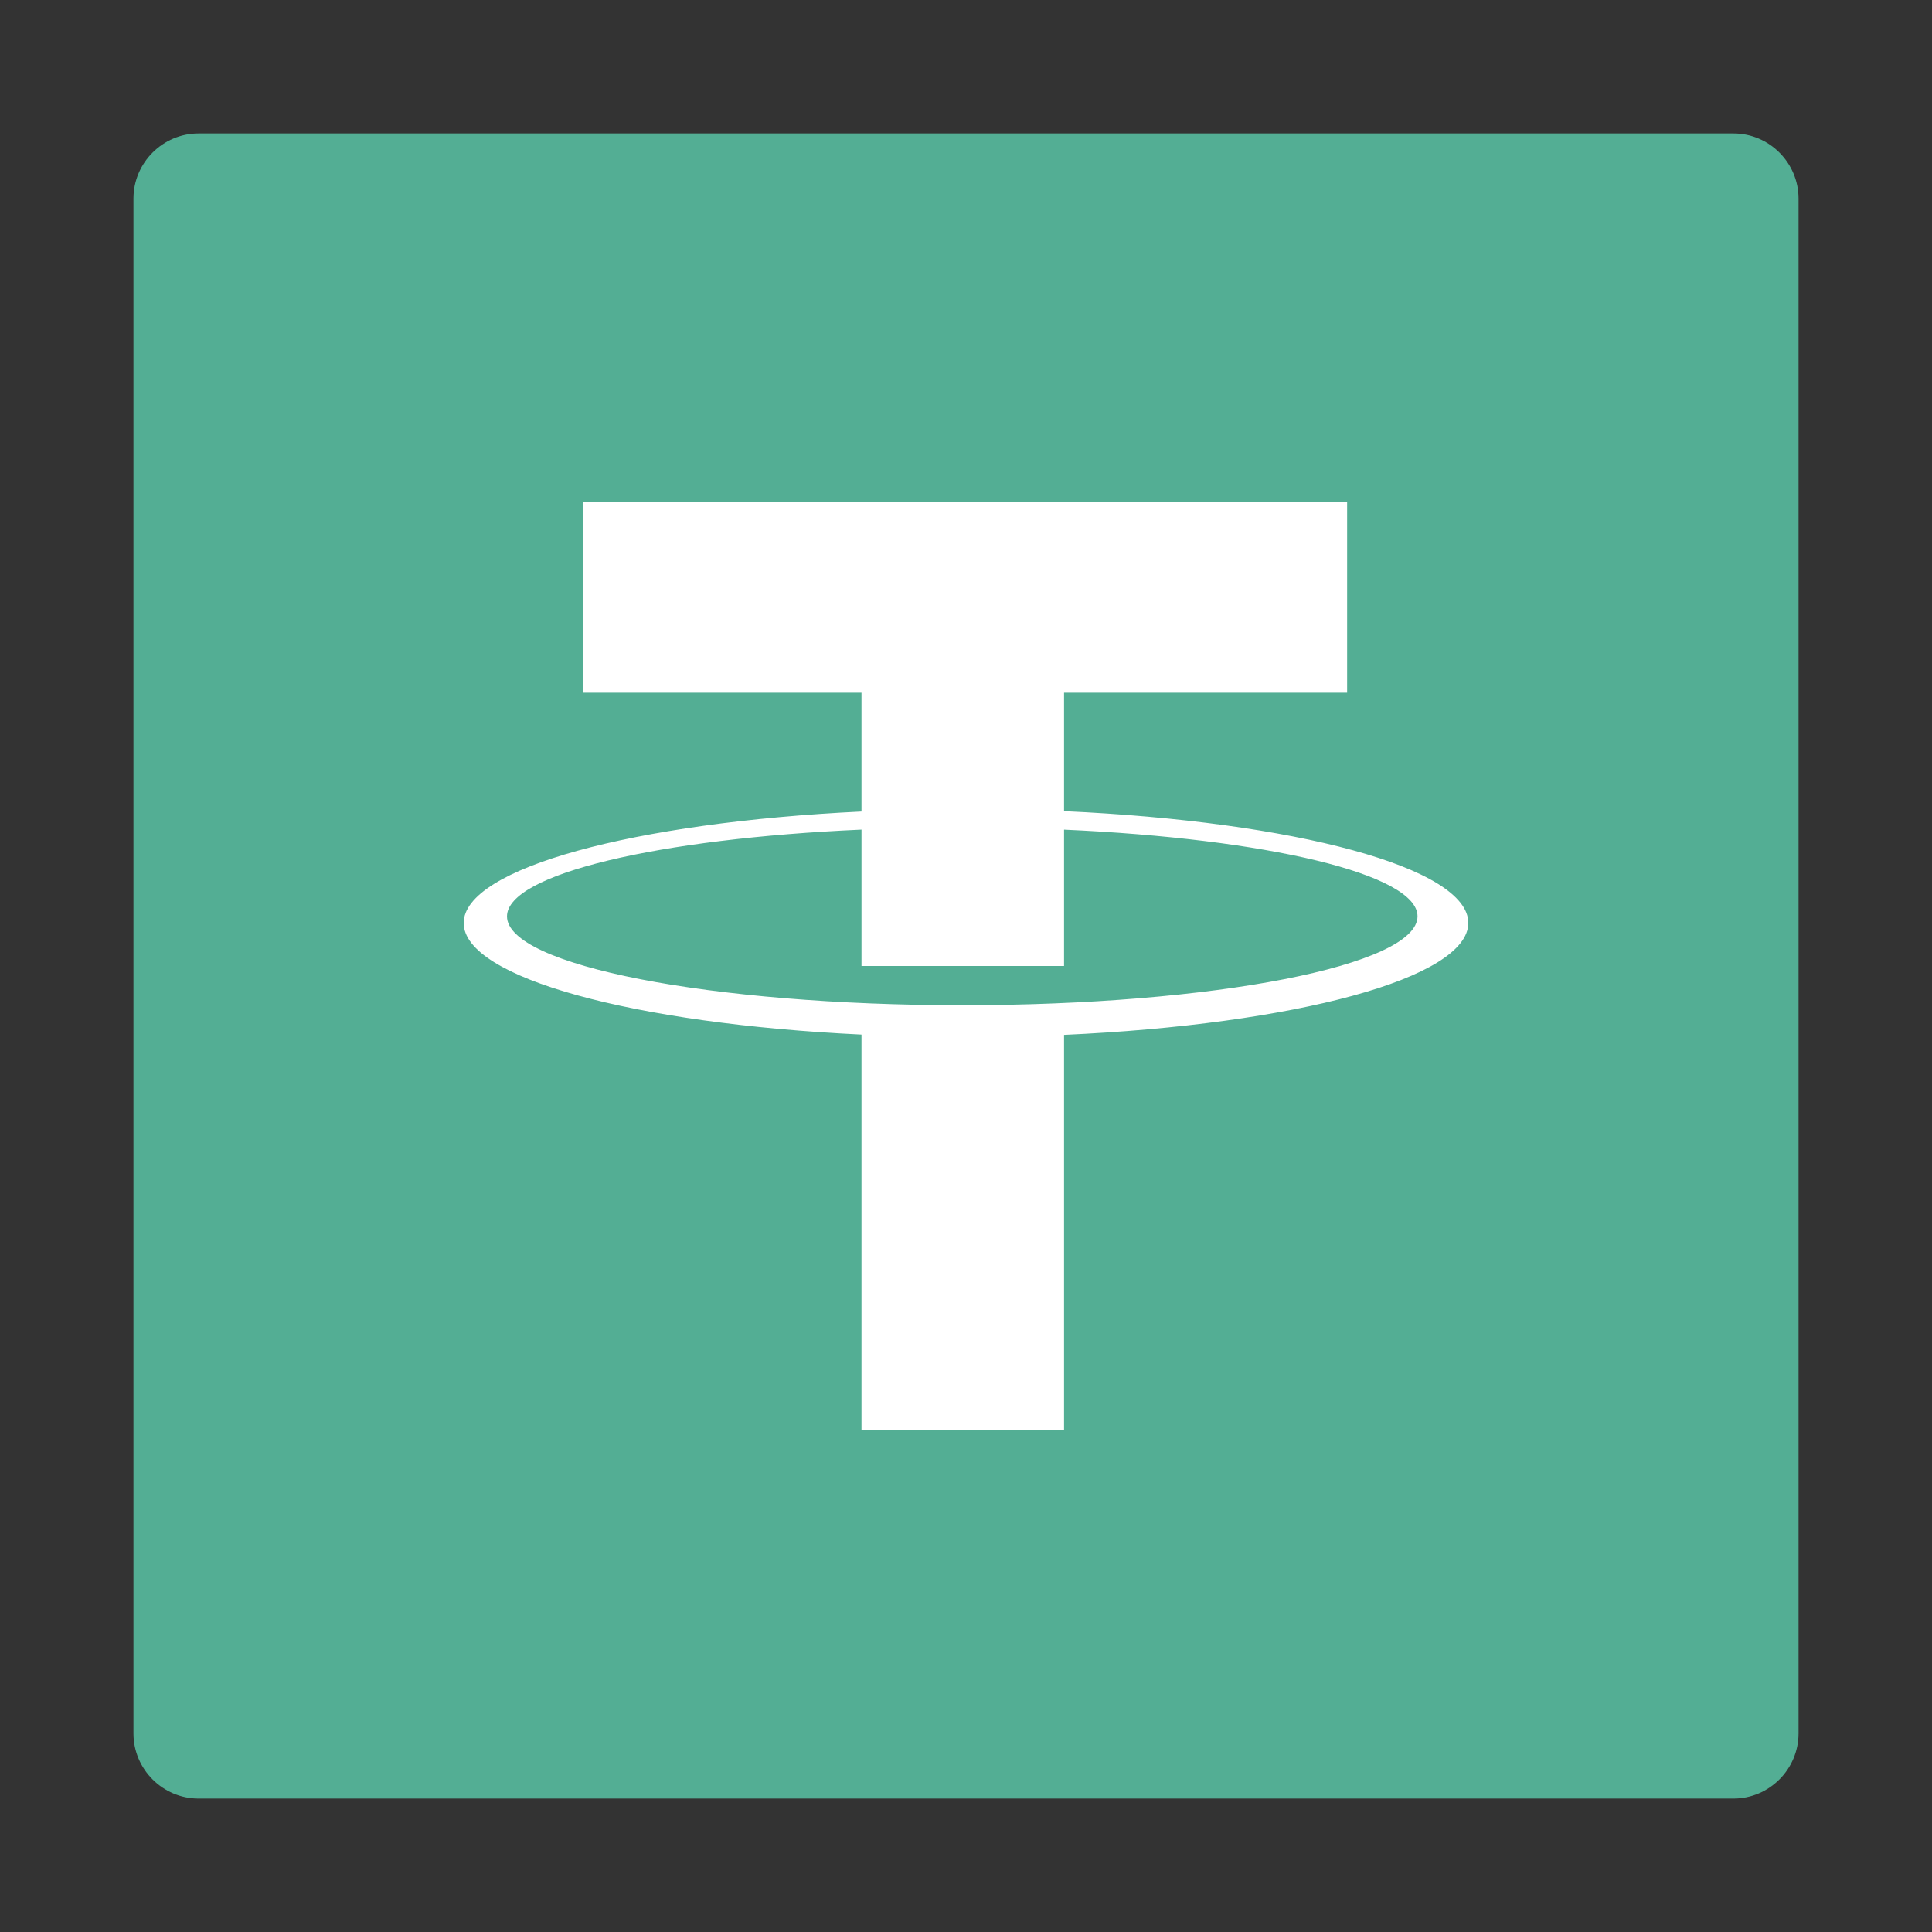
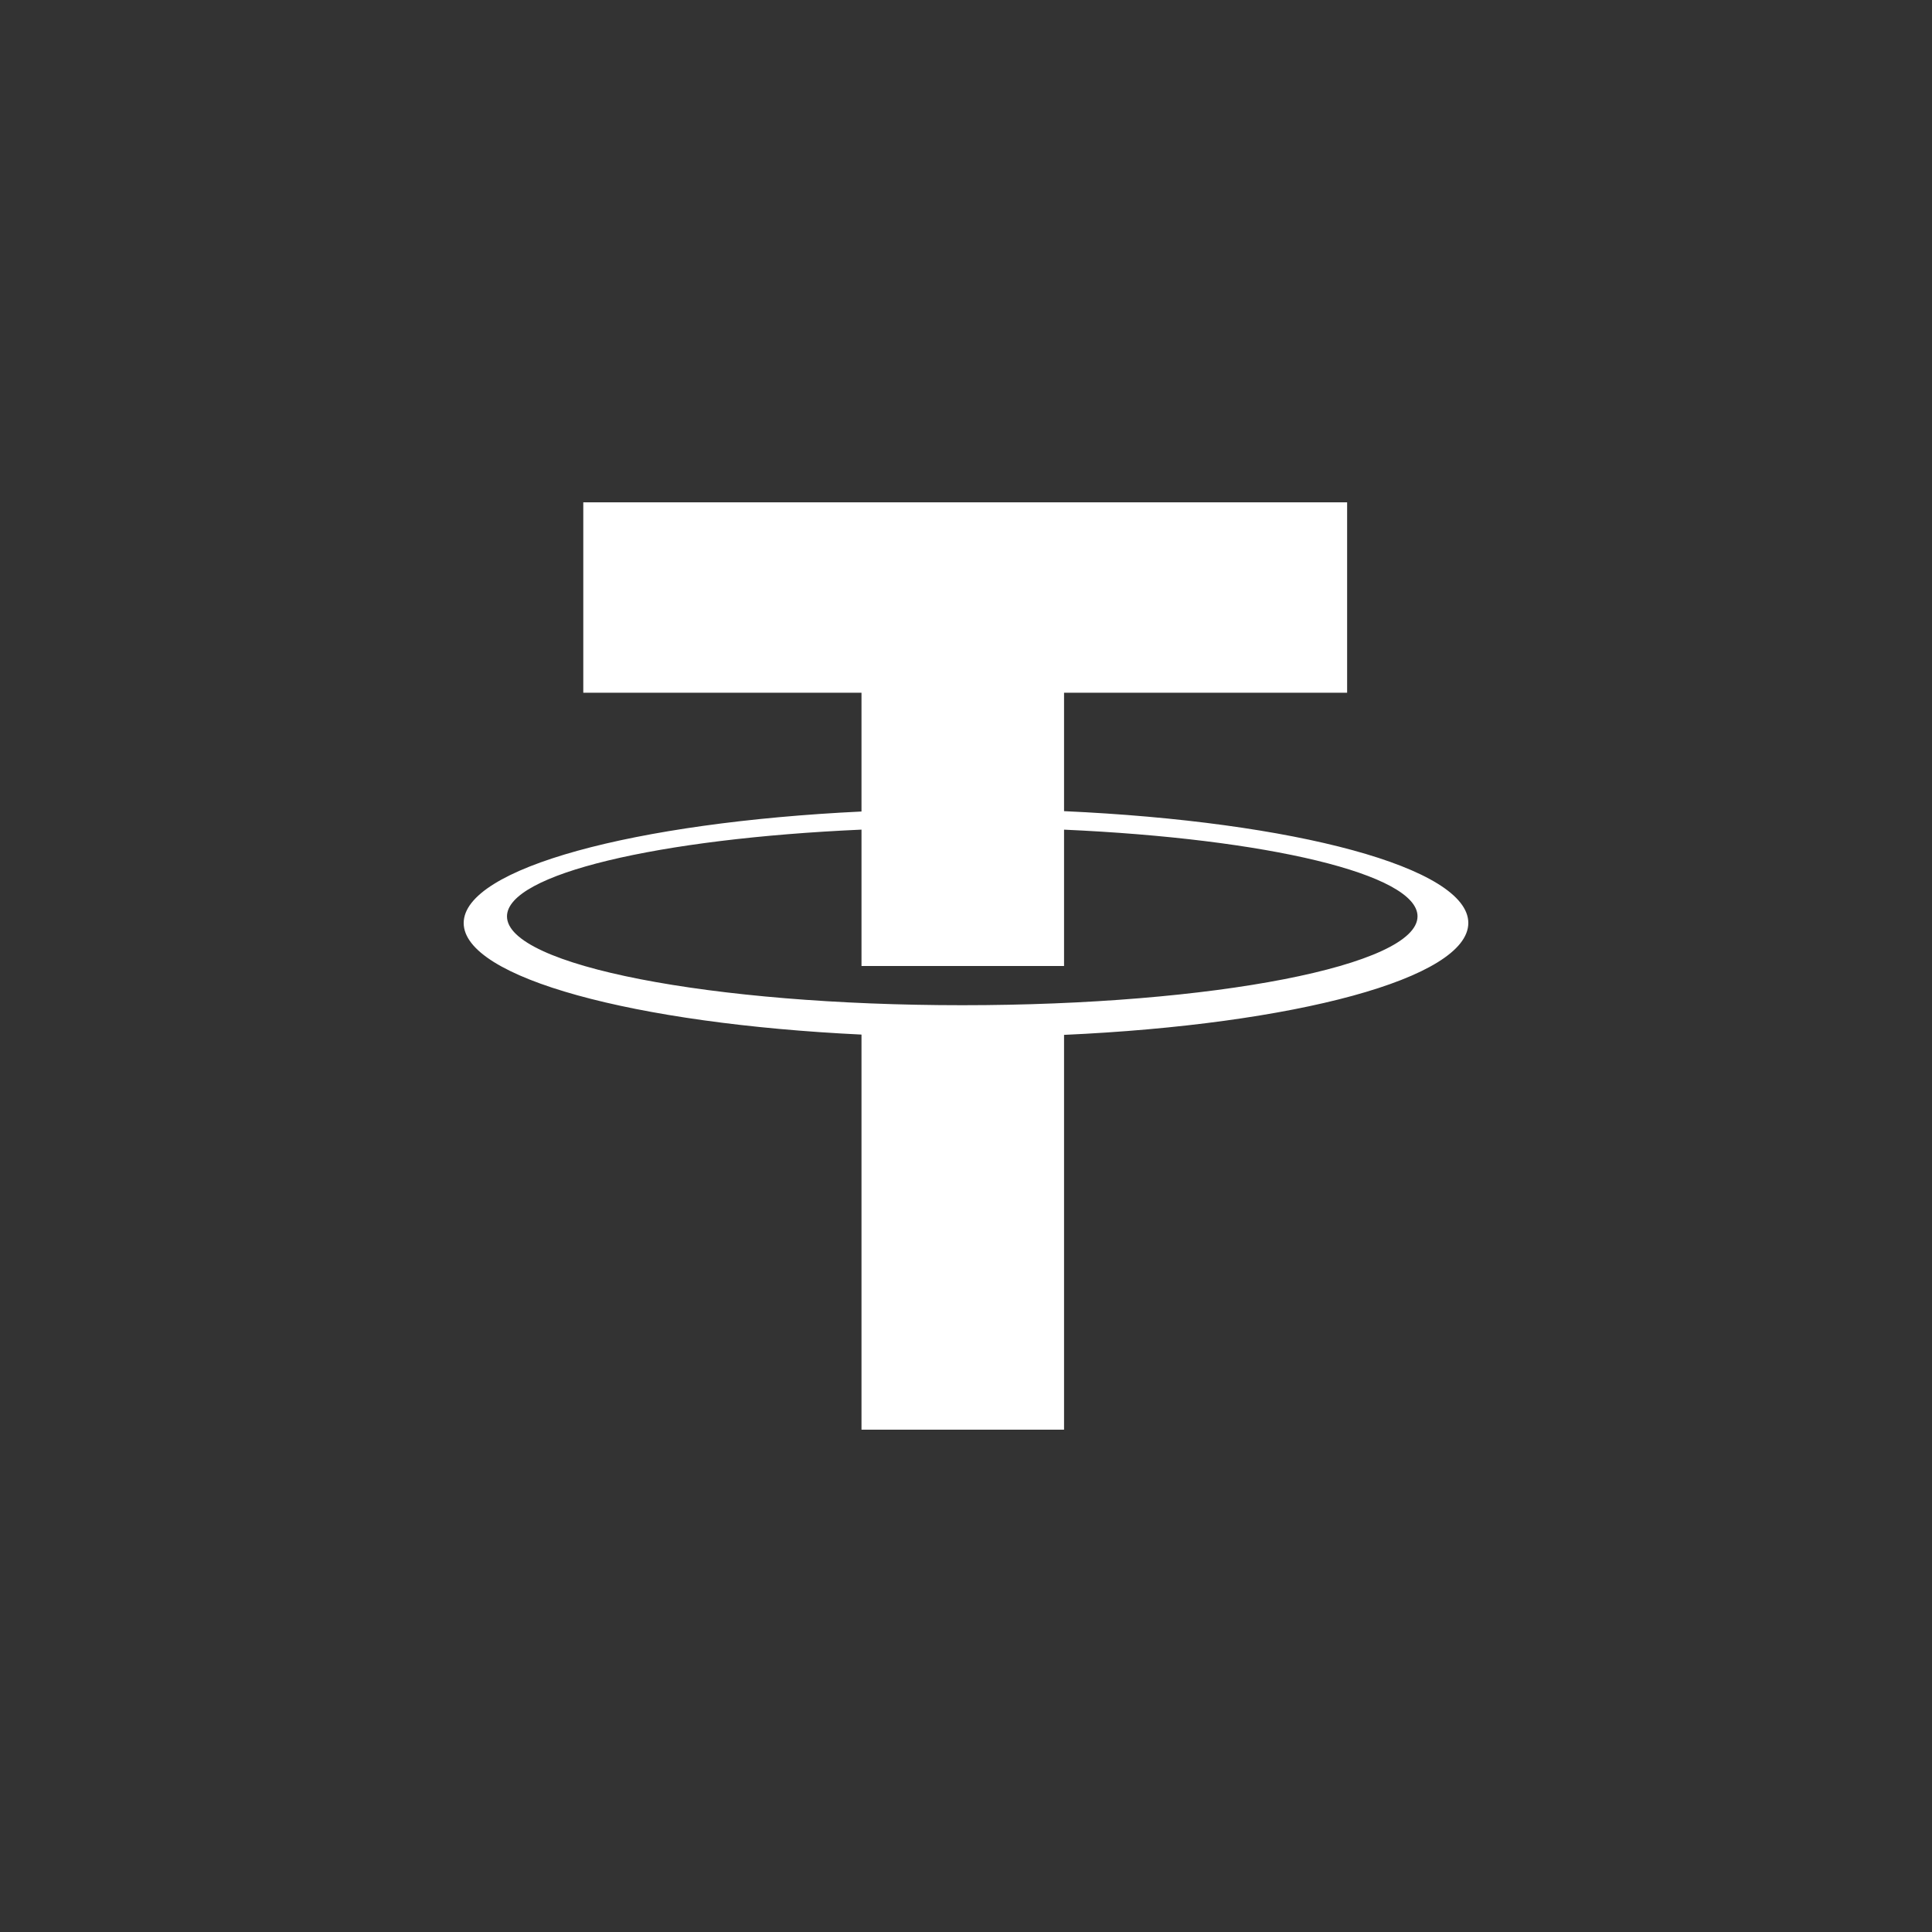
<svg xmlns="http://www.w3.org/2000/svg" version="1.1" id="Layer_1" x="0px" y="0px" viewBox="0 0 595.28 595.28" style="enable-background:new 0 0 595.28 595.28;" xml:space="preserve">
  <rect x="0" y="0" width="595.28" height="595.28" fill="#333333" stroke="none" />
  <style type="text/css">
	.st0{fill:#53AE94;}
	.st1{fill:#FFFFFF;}
</style>
-   <path class="st0" d="M534.1,554.17H61.18c-11.03,0-20.06-9.03-20.06-20.06V61.18c0-11.03,9.03-20.06,20.06-20.06H534.1  c11.03,0,20.06,9.03,20.06,20.06V534.1C554.16,545.14,545.13,554.17,534.1,554.17z" />
  <g>
    <path class="st1" d="M327.85,249.93v-36.49h87.22v-58.66H179.72v58.66h85.72v36.6c-70.02,3.36-122.57,17.47-122.57,34.36   c0,16.89,52.55,31.02,122.57,34.37V440.5h62.41V318.86c71.02-3.21,124.56-17.42,124.56-34.48S398.87,253.13,327.85,249.93z    M296.49,309.72c-77.48,0-140.28-12.24-140.28-27.37c0-13.04,46.7-23.96,109.23-26.73v42.02h62.41v-42.01   c62.37,2.78,108.91,13.69,108.91,26.71C436.75,297.48,373.96,309.72,296.49,309.72z" />
  </g>
</svg>